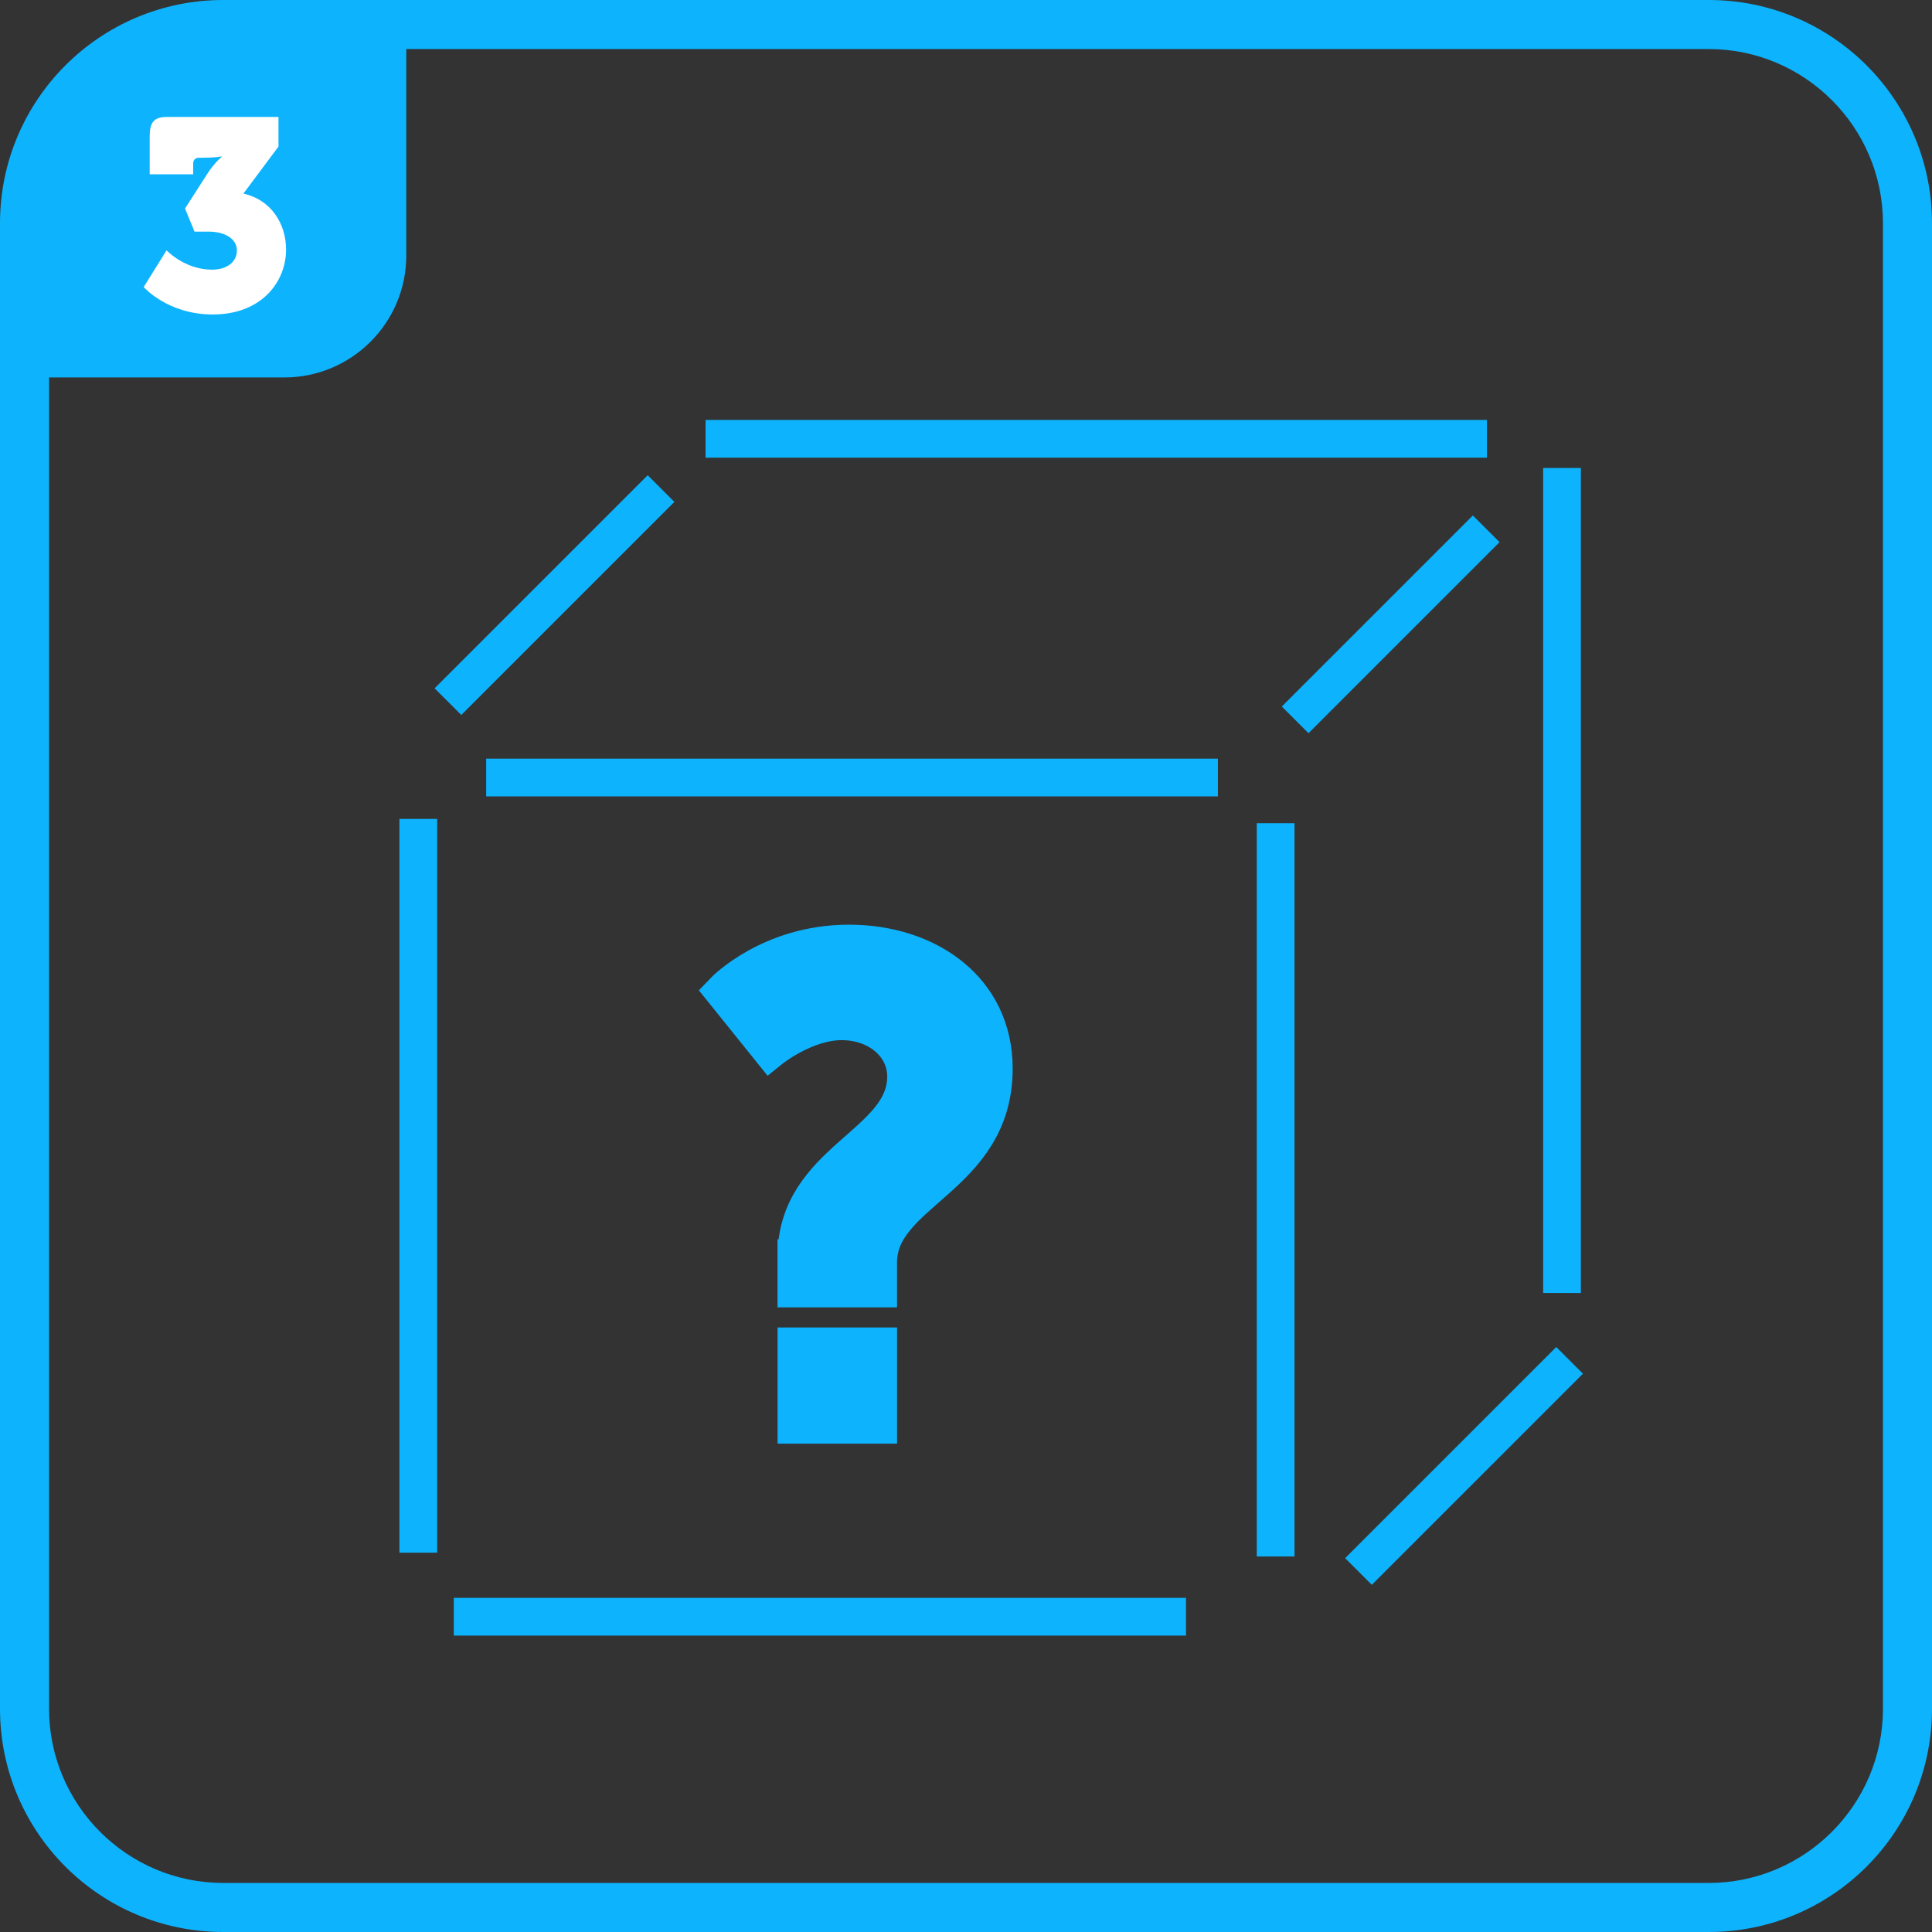
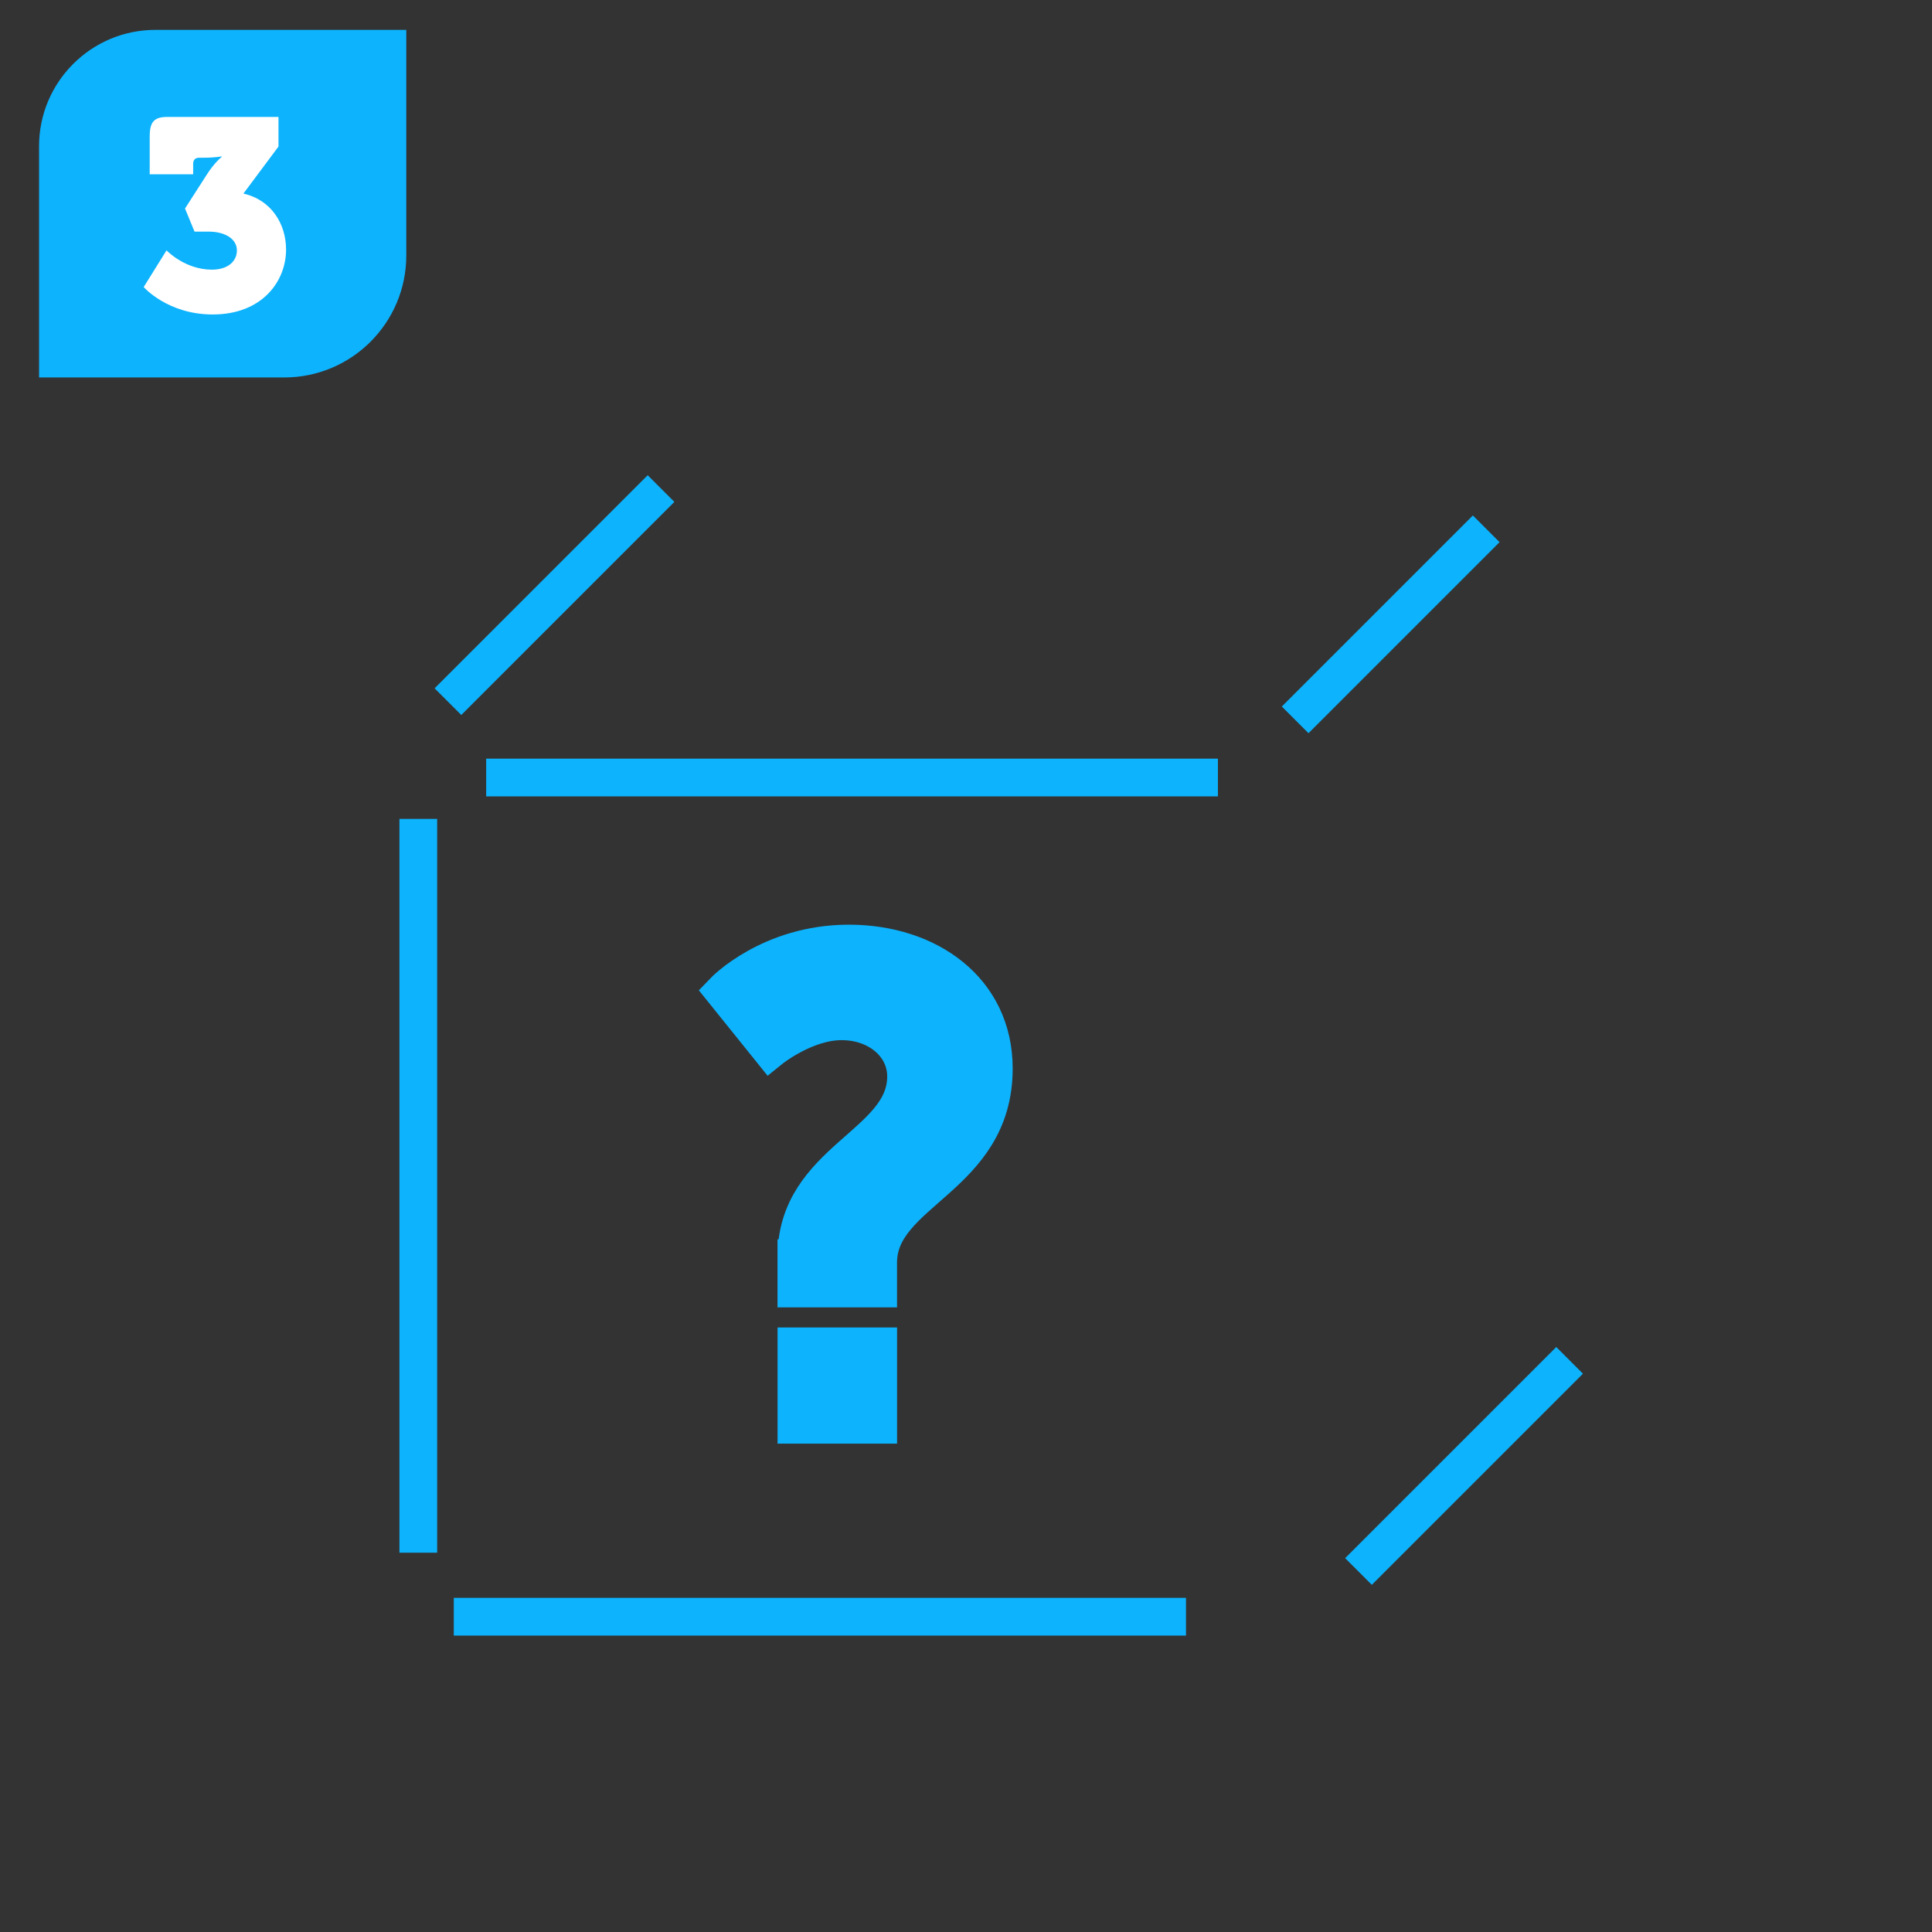
<svg xmlns="http://www.w3.org/2000/svg" id="Ebene_2" data-name="Ebene 2" viewBox="0 0 512 512">
  <rect x="0" y="0" width="512" height="512" fill="#333333" stroke="none" />
  <defs>
    <style> .cls-1 { fill: none; } .cls-1, .cls-2, .cls-3 { stroke: #0db3fd; stroke-miterlimit: 10; } .cls-1, .cls-3 { stroke-width: 10px; } .cls-4, .cls-2, .cls-3 { fill: #0db3fd; } .cls-5 { fill: #fff; } .cls-2 { stroke-width: 1.22px; } </style>
  </defs>
  <g id="icons">
    <g id="Aufwandsschätzung">
-       <line class="cls-1" x1="413.95" y1="342.65" x2="413.95" y2="124.02" />
      <line class="cls-1" x1="343.23" y1="190.77" x2="393.86" y2="140.14" />
      <line class="cls-1" x1="118.71" y1="185.94" x2="175.18" y2="129.47" />
      <line class="cls-1" x1="360.01" y1="416.46" x2="415.96" y2="360.51" />
-       <line class="cls-1" x1="186.98" y1="116.29" x2="394.05" y2="116.29" />
-       <line class="cls-1" x1="338.06" y1="218.16" x2="338.06" y2="412.48" />
      <line class="cls-1" x1="120.26" y1="428.45" x2="314.3" y2="428.45" />
      <line class="cls-1" x1="128.84" y1="206.05" x2="322.76" y2="206.05" />
      <line class="cls-1" x1="110.85" y1="217.02" x2="110.85" y2="411.48" />
      <path class="cls-3" d="M211.06,333.01c0-25.54,29.06-29.59,29.06-47.74,0-8.28-7.4-14.62-17.09-14.62s-18.85,7.4-18.85,7.4l-12.33-15.32s12.15-12.68,33.12-12.68,38.4,12.33,38.4,33.12c0,29.06-30.65,32.41-30.65,51.43v6.87h-21.67v-8.46ZM211.06,356.79h21.67v20.79h-21.67v-20.79Z" />
-       <path class="cls-4" d="M452.84,13c25.45,0,46.16,20.71,46.16,46.16v393.68c0,25.45-20.71,46.16-46.16,46.16H59.16c-25.45,0-46.16-20.71-46.16-46.16V59.16c0-25.45,20.71-46.16,46.16-46.16h393.68M452.84,0H59.16C26.49,0,0,26.49,0,59.16v393.68c0,32.67,26.49,59.16,59.16,59.16h393.68c32.67,0,59.16-26.49,59.16-59.16V59.16c0-32.67-26.49-59.16-59.16-59.16h0Z" />
      <path class="cls-2" d="M41.18,8.53h65.88v59.18c0,17.5-14.21,31.71-31.71,31.71H10.96v-60.67c0-16.68,13.54-30.22,30.22-30.22Z" />
      <path class="cls-5" d="M44.14,66.35s4.82,5.11,12.02,5.11c4.25,0,6.62-2.23,6.62-5.11s-2.88-4.97-7.56-4.97h-3.67l-2.52-6.12,5.69-8.86c2.09-3.31,4.03-4.82,4.03-4.82v-.14s-1.66.36-4.9.36h-1.08c-1.01,0-1.58.58-1.58,1.58v2.81h-11.52v-9.94c0-3.67.94-5.26,4.61-5.26h29.52v7.85l-9.29,12.46c7.34,1.66,11.3,7.99,11.3,14.83,0,8.42-6.34,17.21-19.44,17.21-11.95,0-18.29-7.27-18.29-7.27l6.05-9.72Z" />
    </g>
  </g>
</svg>